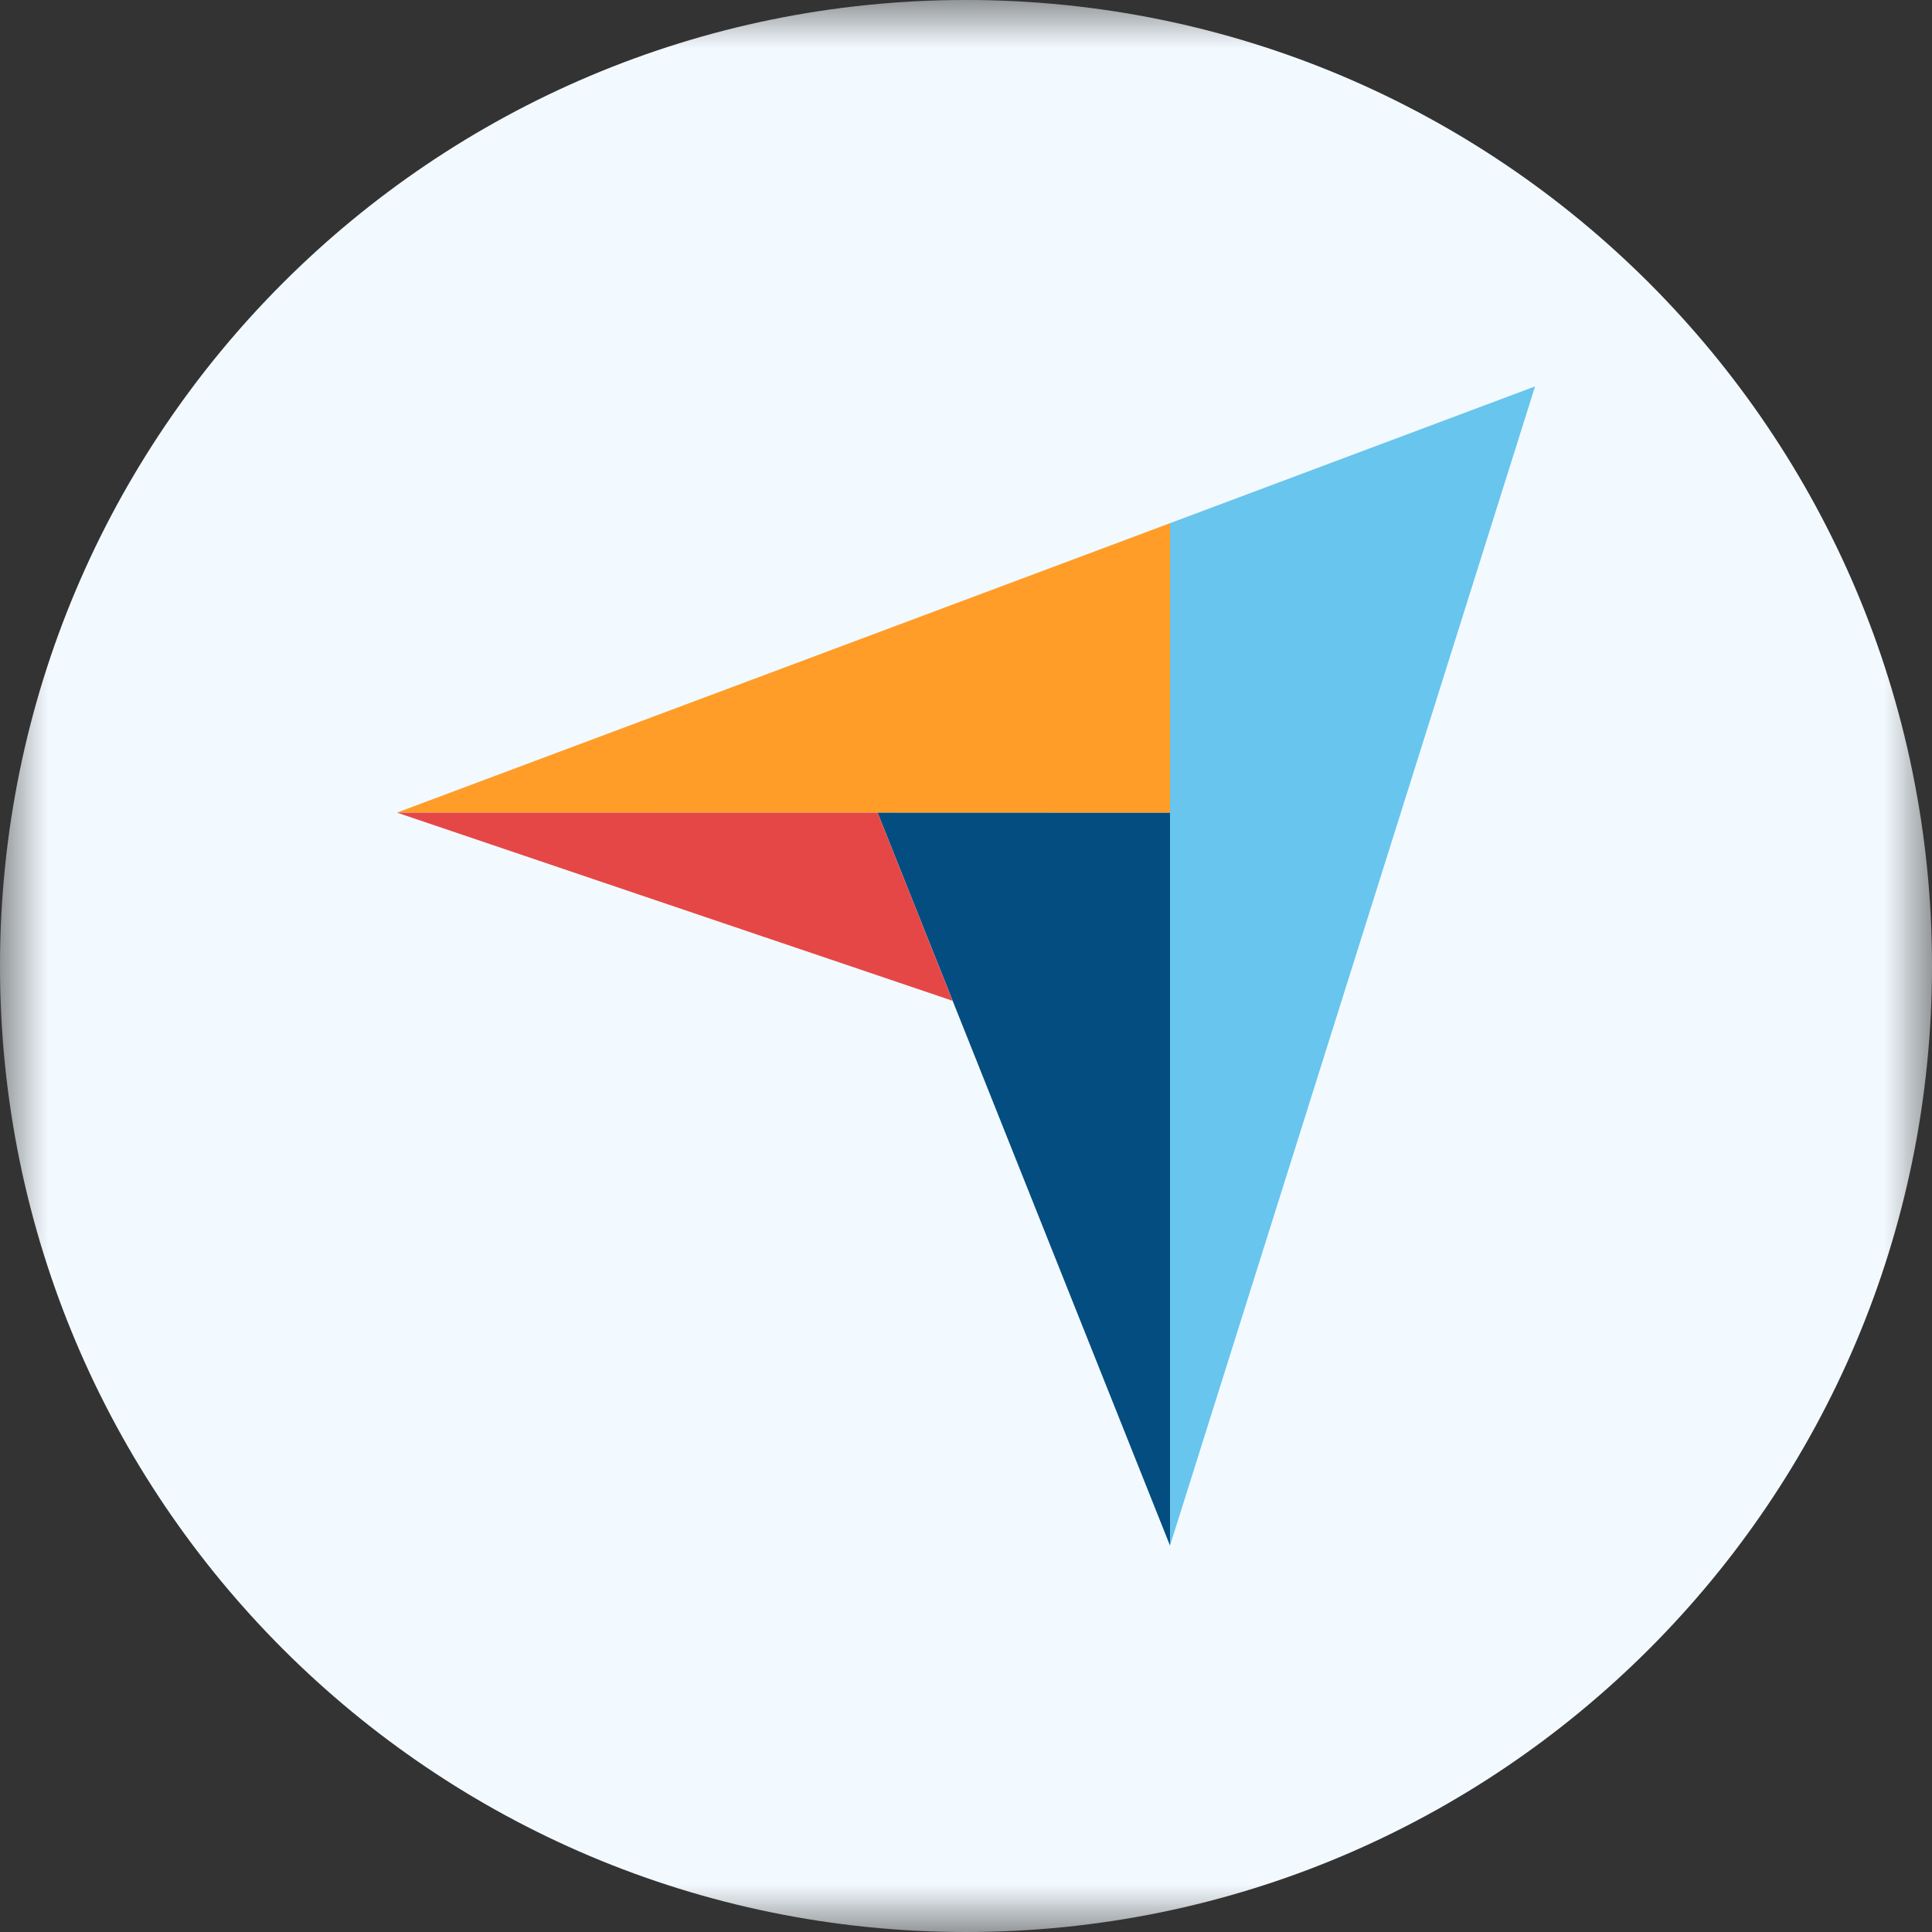
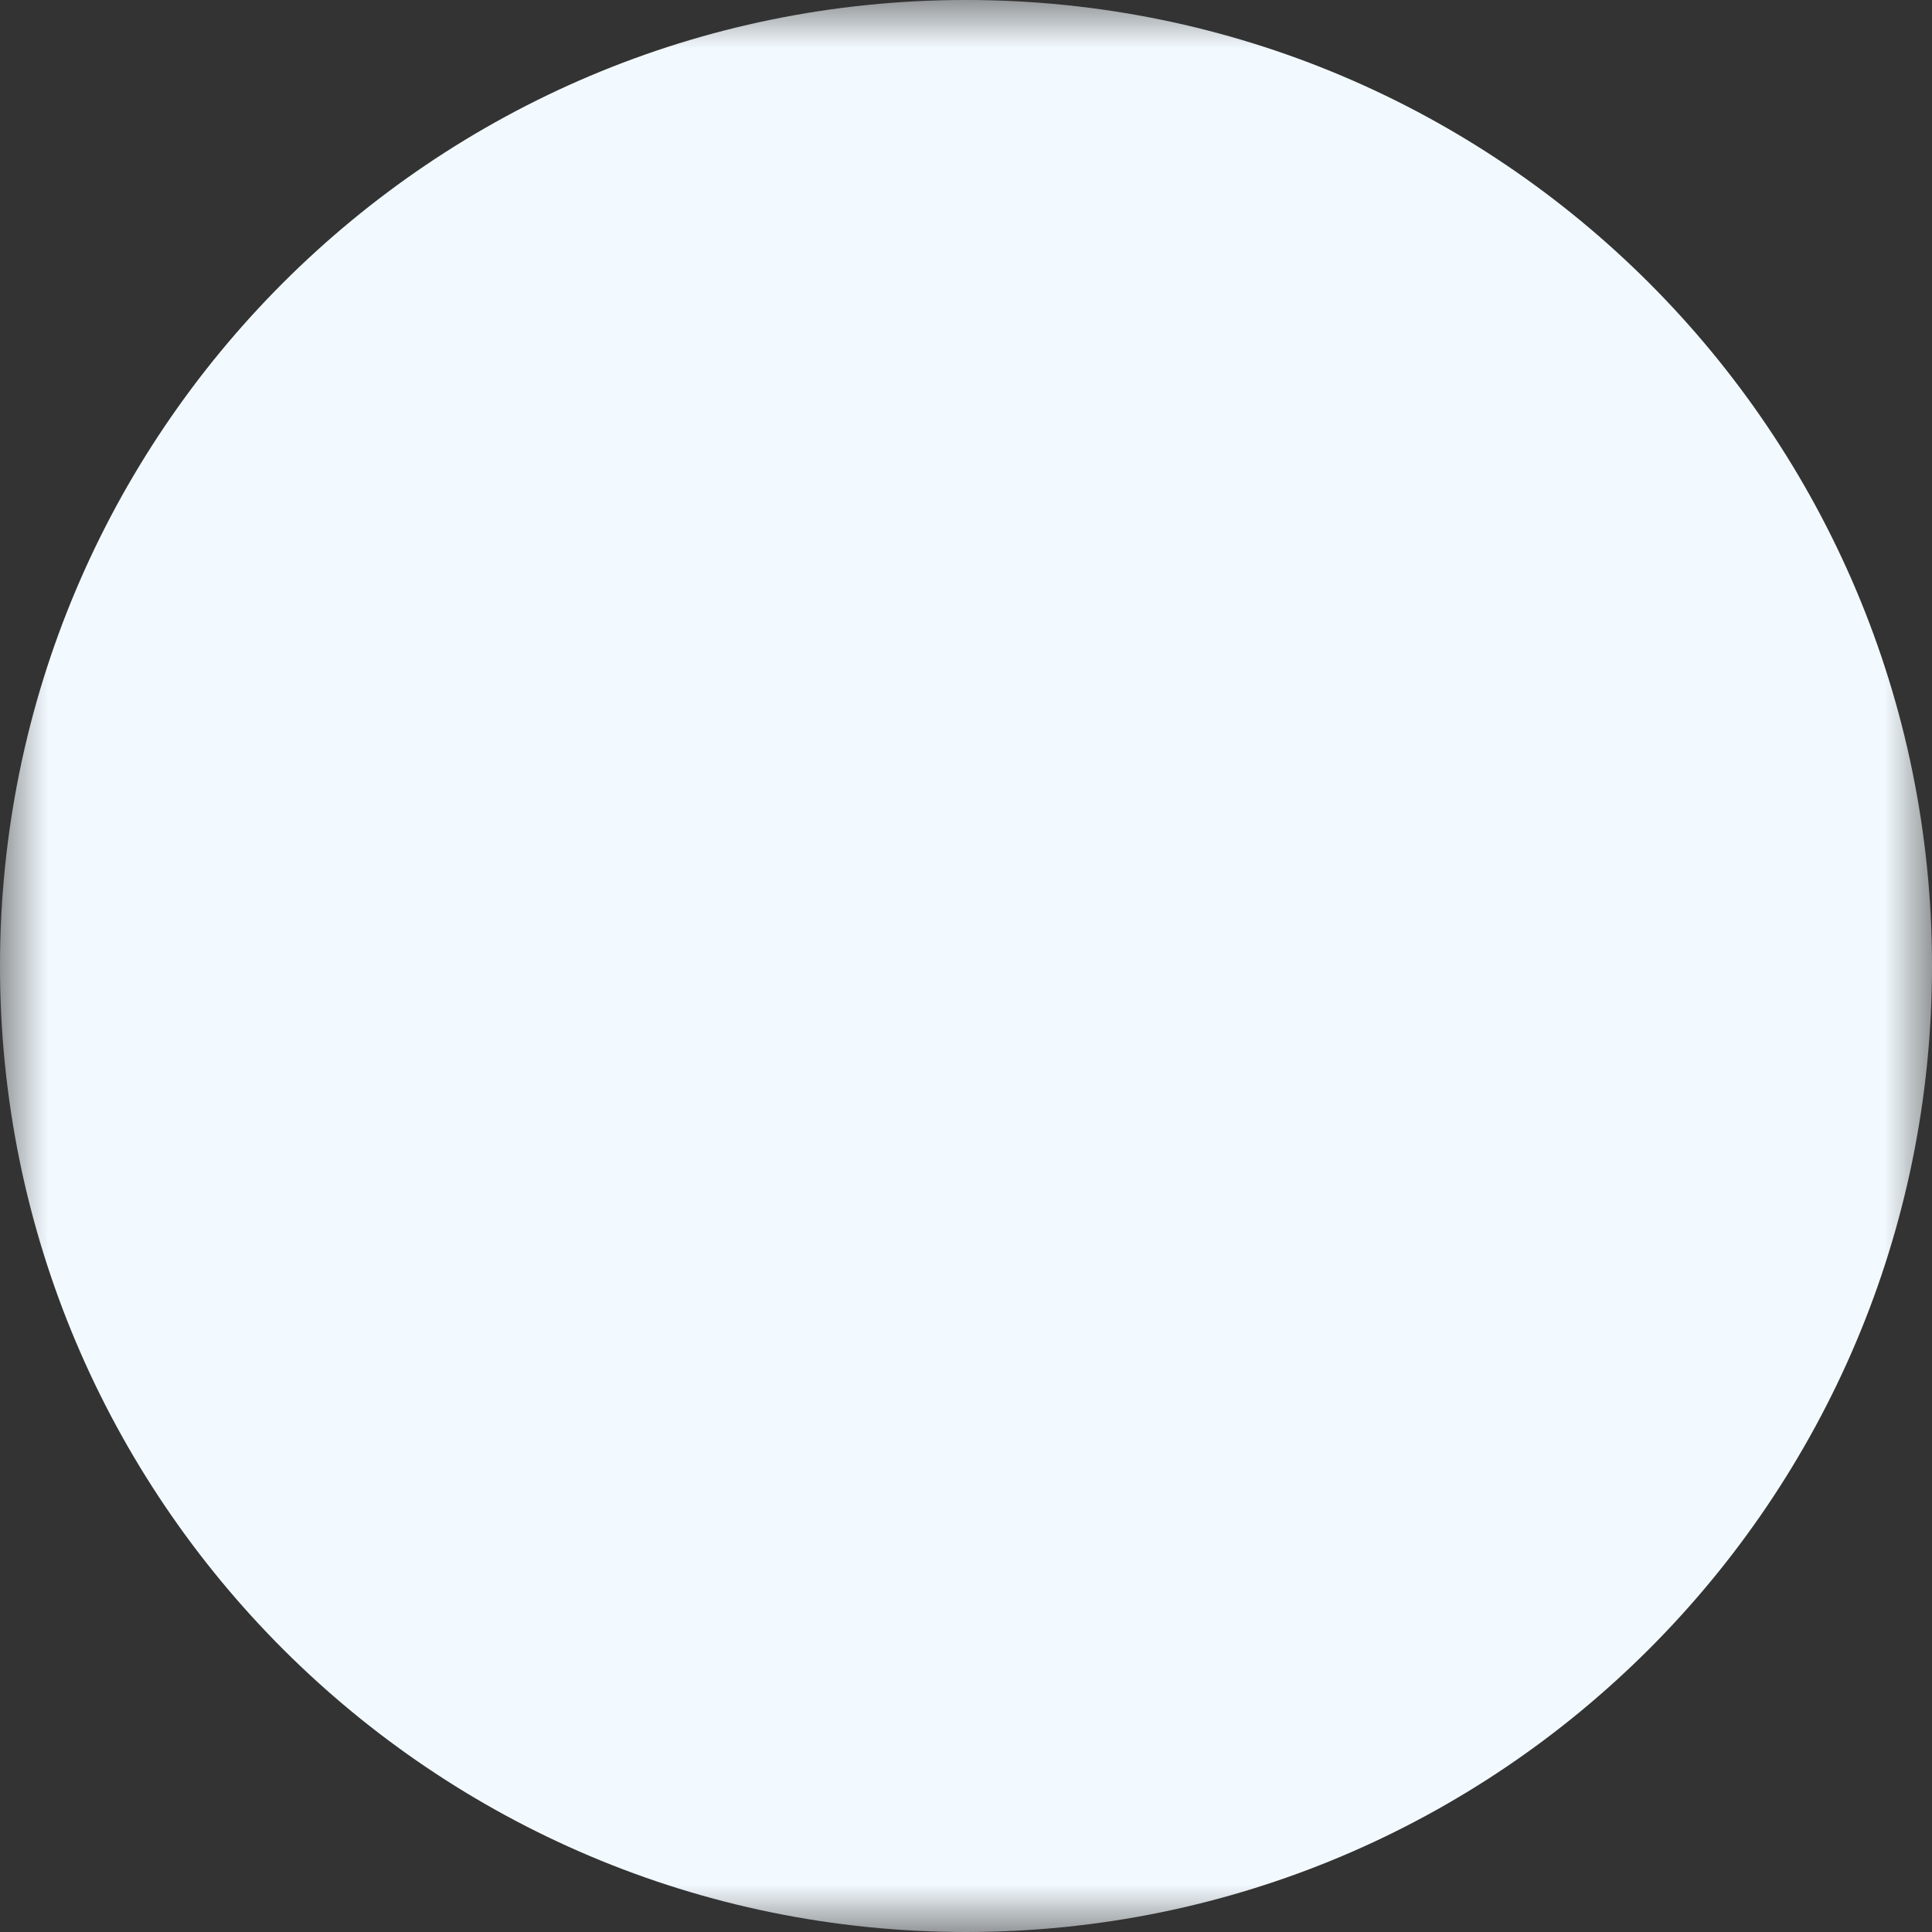
<svg xmlns="http://www.w3.org/2000/svg" width="20" height="20" viewBox="0 0 20 20" fill="none">
  <rect x="0" y="0" width="20" height="20" fill="#333333" stroke="none" />
  <g clip-path="url(#clip0_5316_39445)">
    <mask id="mask0_5316_39445" style="mask-type:luminance" maskUnits="userSpaceOnUse" x="0" y="0" width="20" height="20">
      <path d="M20 0H0V20H20V0Z" fill="white" />
    </mask>
    <g mask="url(#mask0_5316_39445)">
      <path fill-rule="evenodd" clip-rule="evenodd" d="M20 10C20 15.523 15.523 20 10 20C4.477 20 0 15.523 0 10C0 4.477 4.477 0 10 0C15.523 0 20 4.477 20 10Z" fill="#F3FAFF" />
      <path fill-rule="evenodd" clip-rule="evenodd" d="M14.334 7.658H12.625C12.671 7.391 12.837 7.241 13.172 7.071L13.487 6.911C14.05 6.623 14.349 6.298 14.349 5.768C14.349 5.433 14.22 5.17 13.962 4.98C13.709 4.789 13.399 4.696 13.043 4.696C12.759 4.696 12.501 4.768 12.264 4.918C12.031 5.062 11.856 5.248 11.747 5.479L12.243 5.974C12.434 5.588 12.713 5.397 13.079 5.397C13.389 5.397 13.58 5.557 13.58 5.778C13.58 5.964 13.487 6.118 13.131 6.298L12.93 6.396C12.491 6.618 12.186 6.87 12.011 7.159C11.835 7.442 11.747 7.808 11.747 8.246V8.364H14.334V7.658Z" fill="#F3FAFF" />
-       <path fill-rule="evenodd" clip-rule="evenodd" d="M14.102 9.182H11.276L9.864 11.629H12.689L14.102 14.077L15.514 11.629L14.102 9.182Z" fill="#F3FAFF" />
      <path fill-rule="evenodd" clip-rule="evenodd" d="M10.103 13.264C8.302 13.264 6.836 11.8 6.836 10C6.836 8.2 8.302 6.736 10.103 6.736L11.221 4.397C10.86 4.325 10.486 4.288 10.103 4.288C6.946 4.288 4.387 6.845 4.387 10C4.387 13.155 6.946 15.713 10.103 15.713C11.362 15.713 12.525 15.306 13.47 14.617L12.231 12.473C11.659 12.966 10.915 13.264 10.103 13.264Z" fill="#F3FAFF" />
    </g>
  </g>
  <g clip-path="url(#clip1_5316_39445)">
    <path d="M4.109 8.412L9.085 8.413L12.112 8.414V5.416L4.109 8.412Z" fill="#FF9D28" />
    <path d="M12.112 5.416V16L15.891 4L12.112 5.416Z" fill="#68C5ED" />
    <path d="M12.112 8.414L9.085 8.413L12.112 16L12.112 8.414Z" fill="#044D80" />
-     <path d="M4.109 8.412L9.861 10.36L9.085 8.413L4.109 8.412Z" fill="#E54747" />
  </g>
  <defs>
    <clipPath id="clip0_5316_39445">
      <rect width="20" height="20" fill="white" />
    </clipPath>
    <clipPath id="clip1_5316_39445">
-       <rect width="12" height="12" fill="white" transform="translate(4 4)" />
-     </clipPath>
+       </clipPath>
  </defs>
</svg>